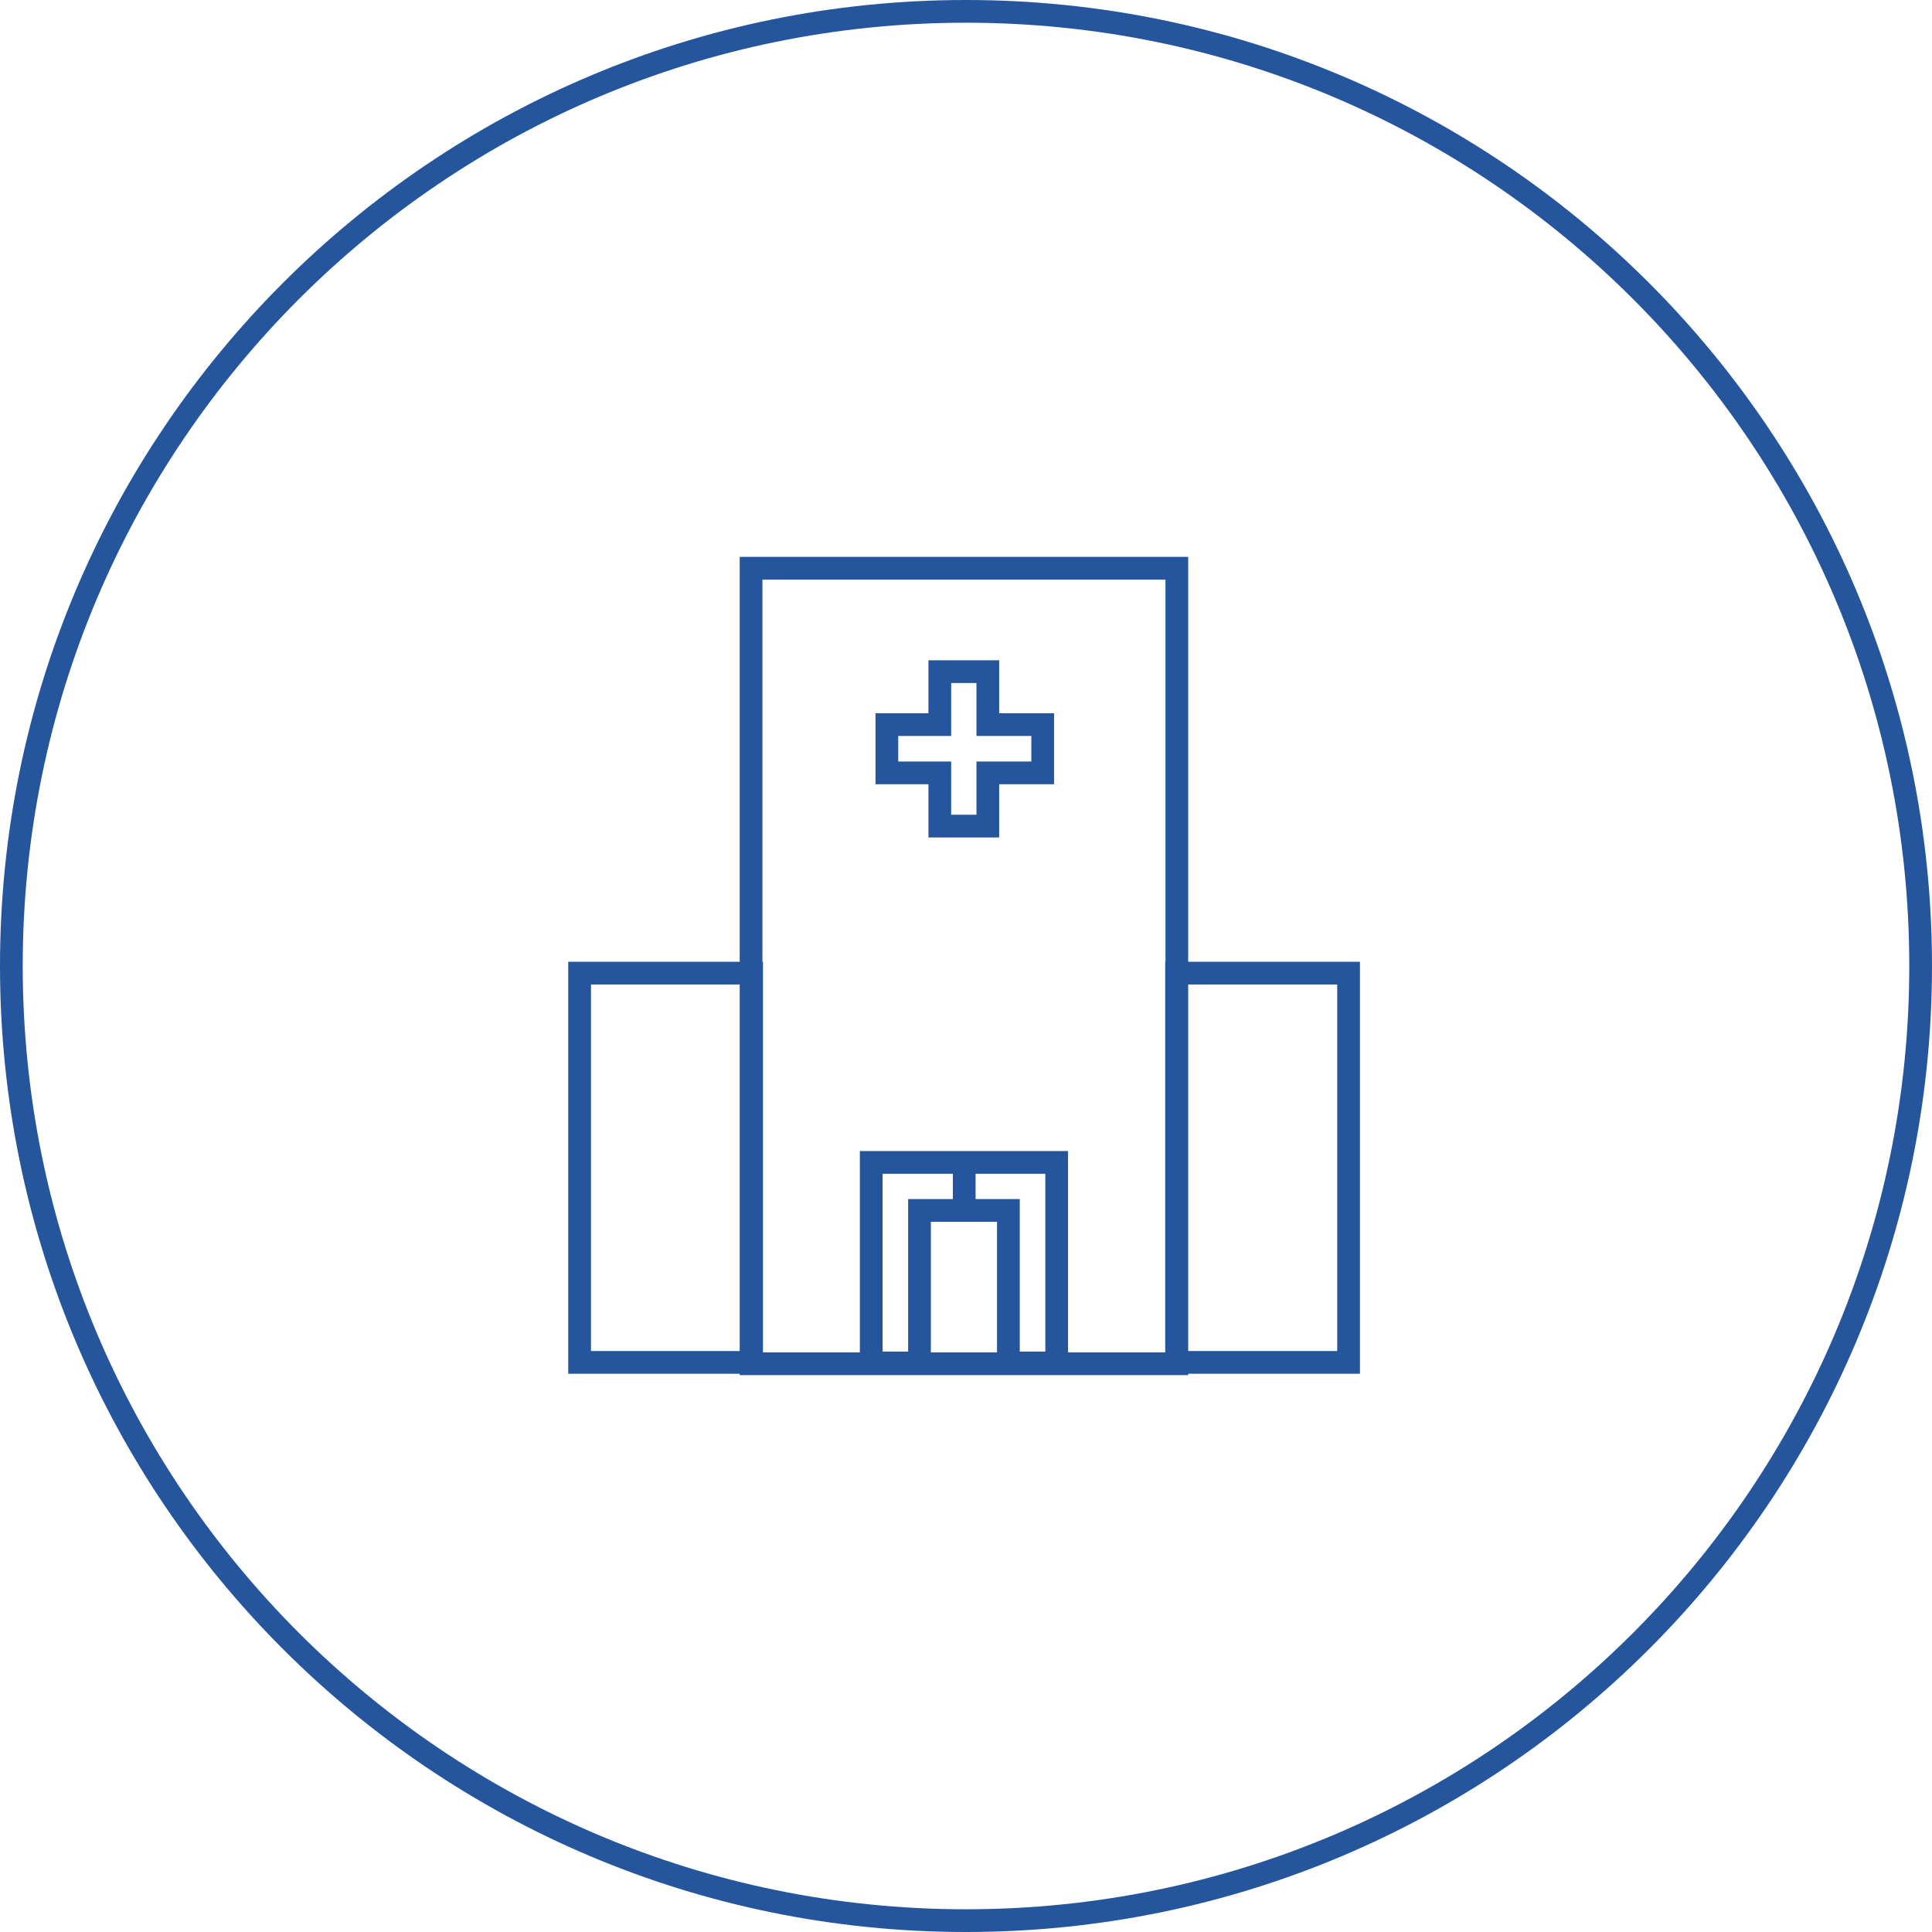
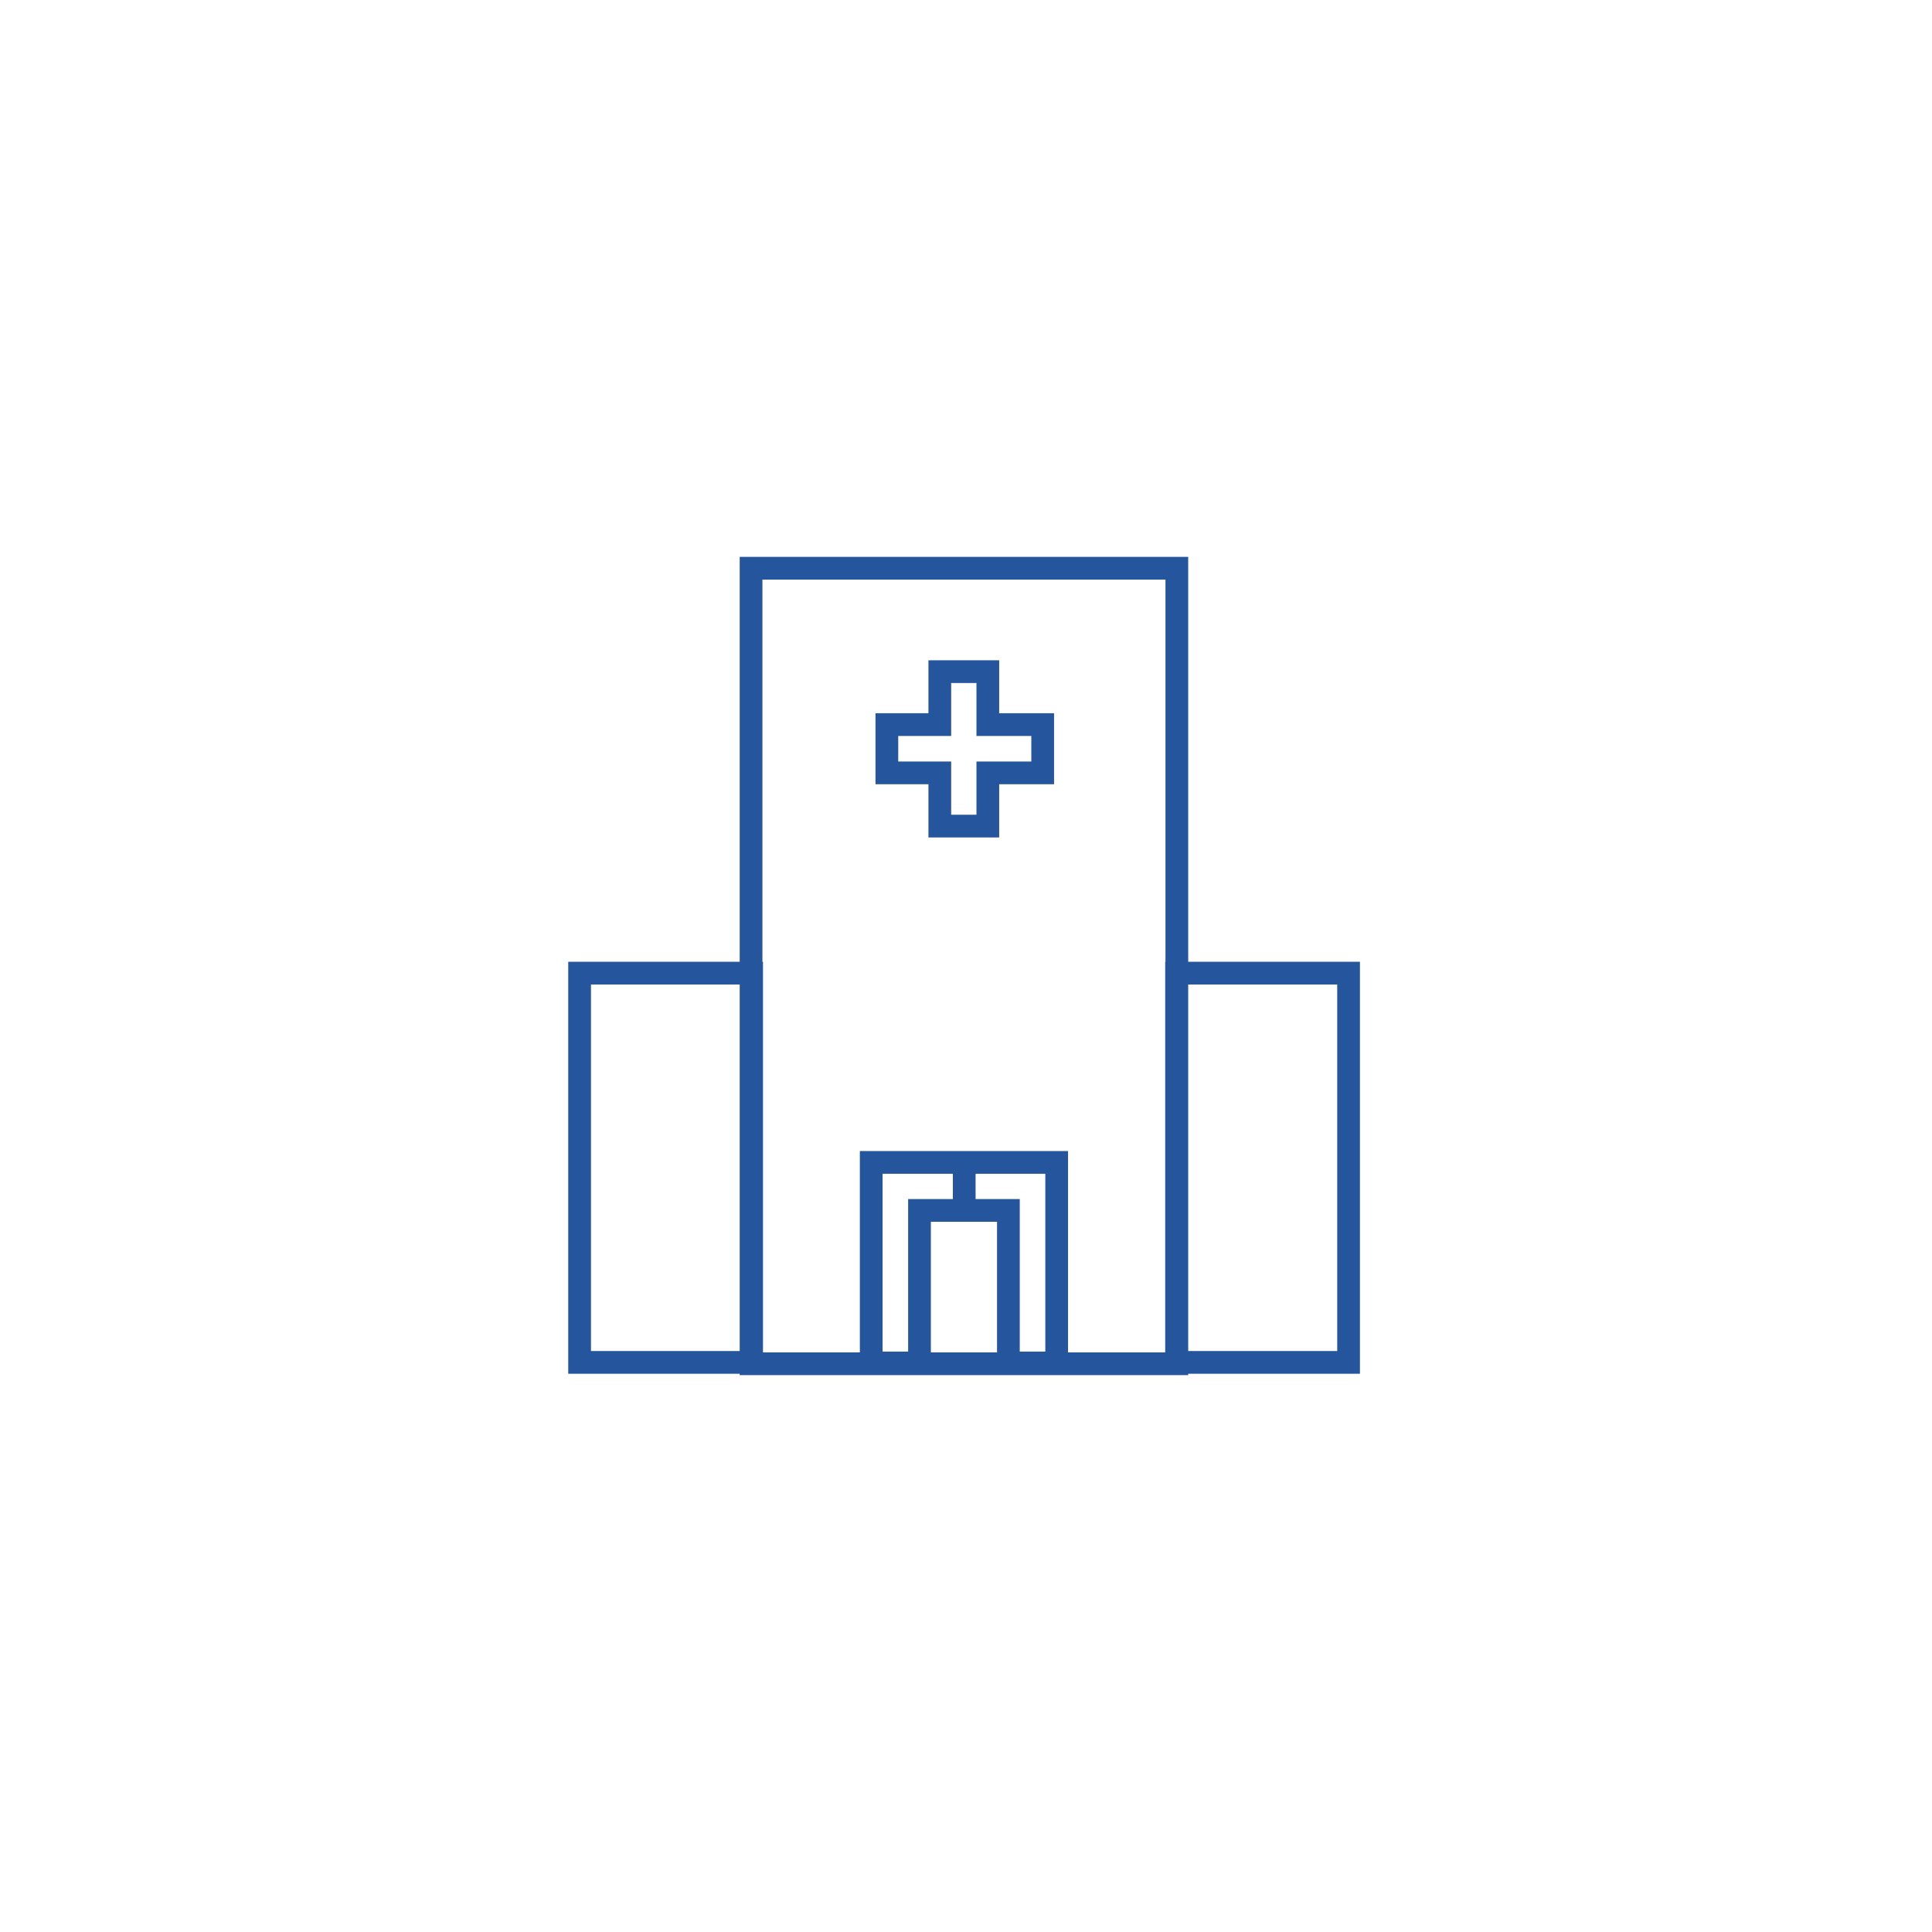
<svg xmlns="http://www.w3.org/2000/svg" width="170" height="170" viewBox="0 0 170 170" fill="none">
-   <path fill-rule="evenodd" clip-rule="evenodd" d="M85 168C130.84 168 168 130.84 168 85C168 39.16 130.84 2 85 2C39.16 2 2 39.16 2 85C2 130.84 39.16 168 85 168ZM85 170C131.944 170 170 131.944 170 85C170 38.056 131.944 0 85 0C38.056 0 0 38.056 0 85C0 131.944 38.056 170 85 170Z" fill="#25569D" />
  <path fill-rule="evenodd" clip-rule="evenodd" d="M65.087 49H104.552V84.628H119.664V120.879H104.552V121H65.087V120.879H50V84.628H65.087V49ZM65.087 86.628H52V118.879H65.087V86.628ZM67.136 119V84.628H67.087V51H102.552V84.628H102.528V119H93.979V101.283H75.66V119H67.136ZM81.909 119H87.73V107.507H81.909V119ZM85.844 105.507H89.73V118.928H91.979V103.283H85.844V105.507ZM83.844 103.283V105.507H79.909V118.928H77.66V103.283H83.844ZM104.552 118.879H117.664V86.628H104.552V118.879ZM81.695 58.1H87.92V62.759H92.748V69.007H87.92V73.69H81.695V69.007H77.037V62.759H81.695V58.1ZM83.695 60.1V64.759H79.037V67.007H83.695V71.69H85.92V67.007H90.748V64.759H85.92V60.1H83.695Z" fill="#25569D" />
</svg>